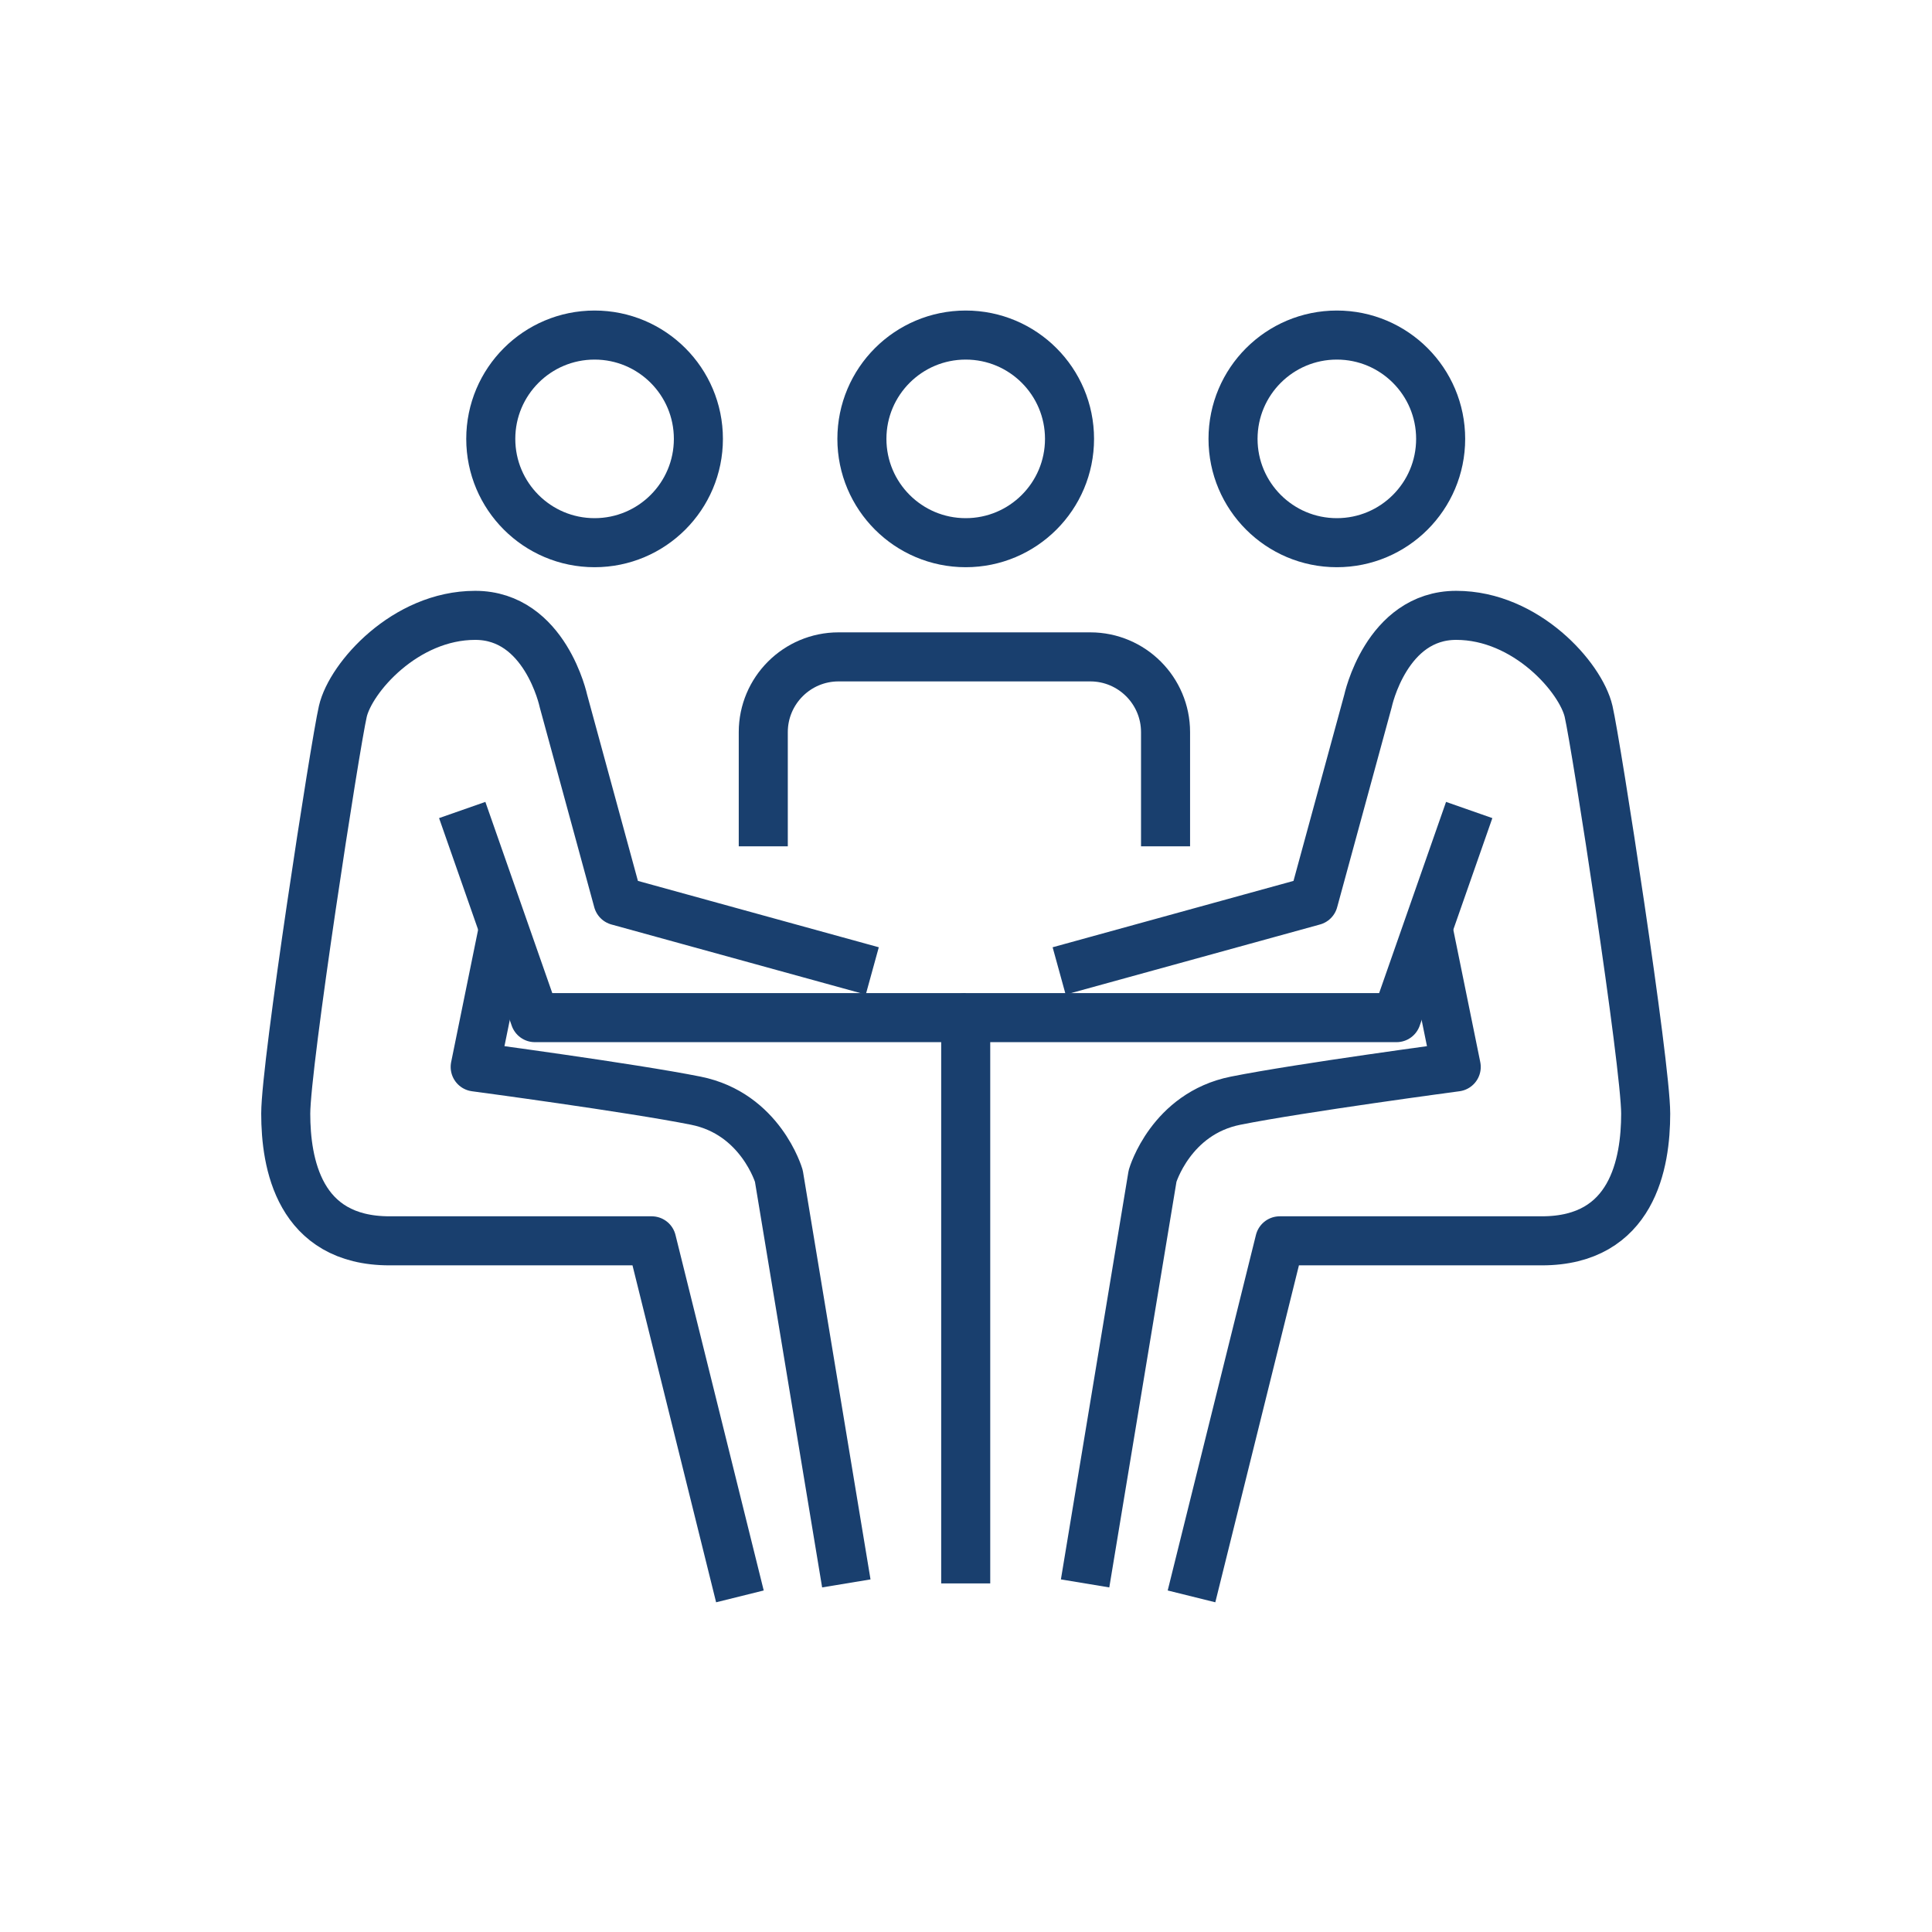
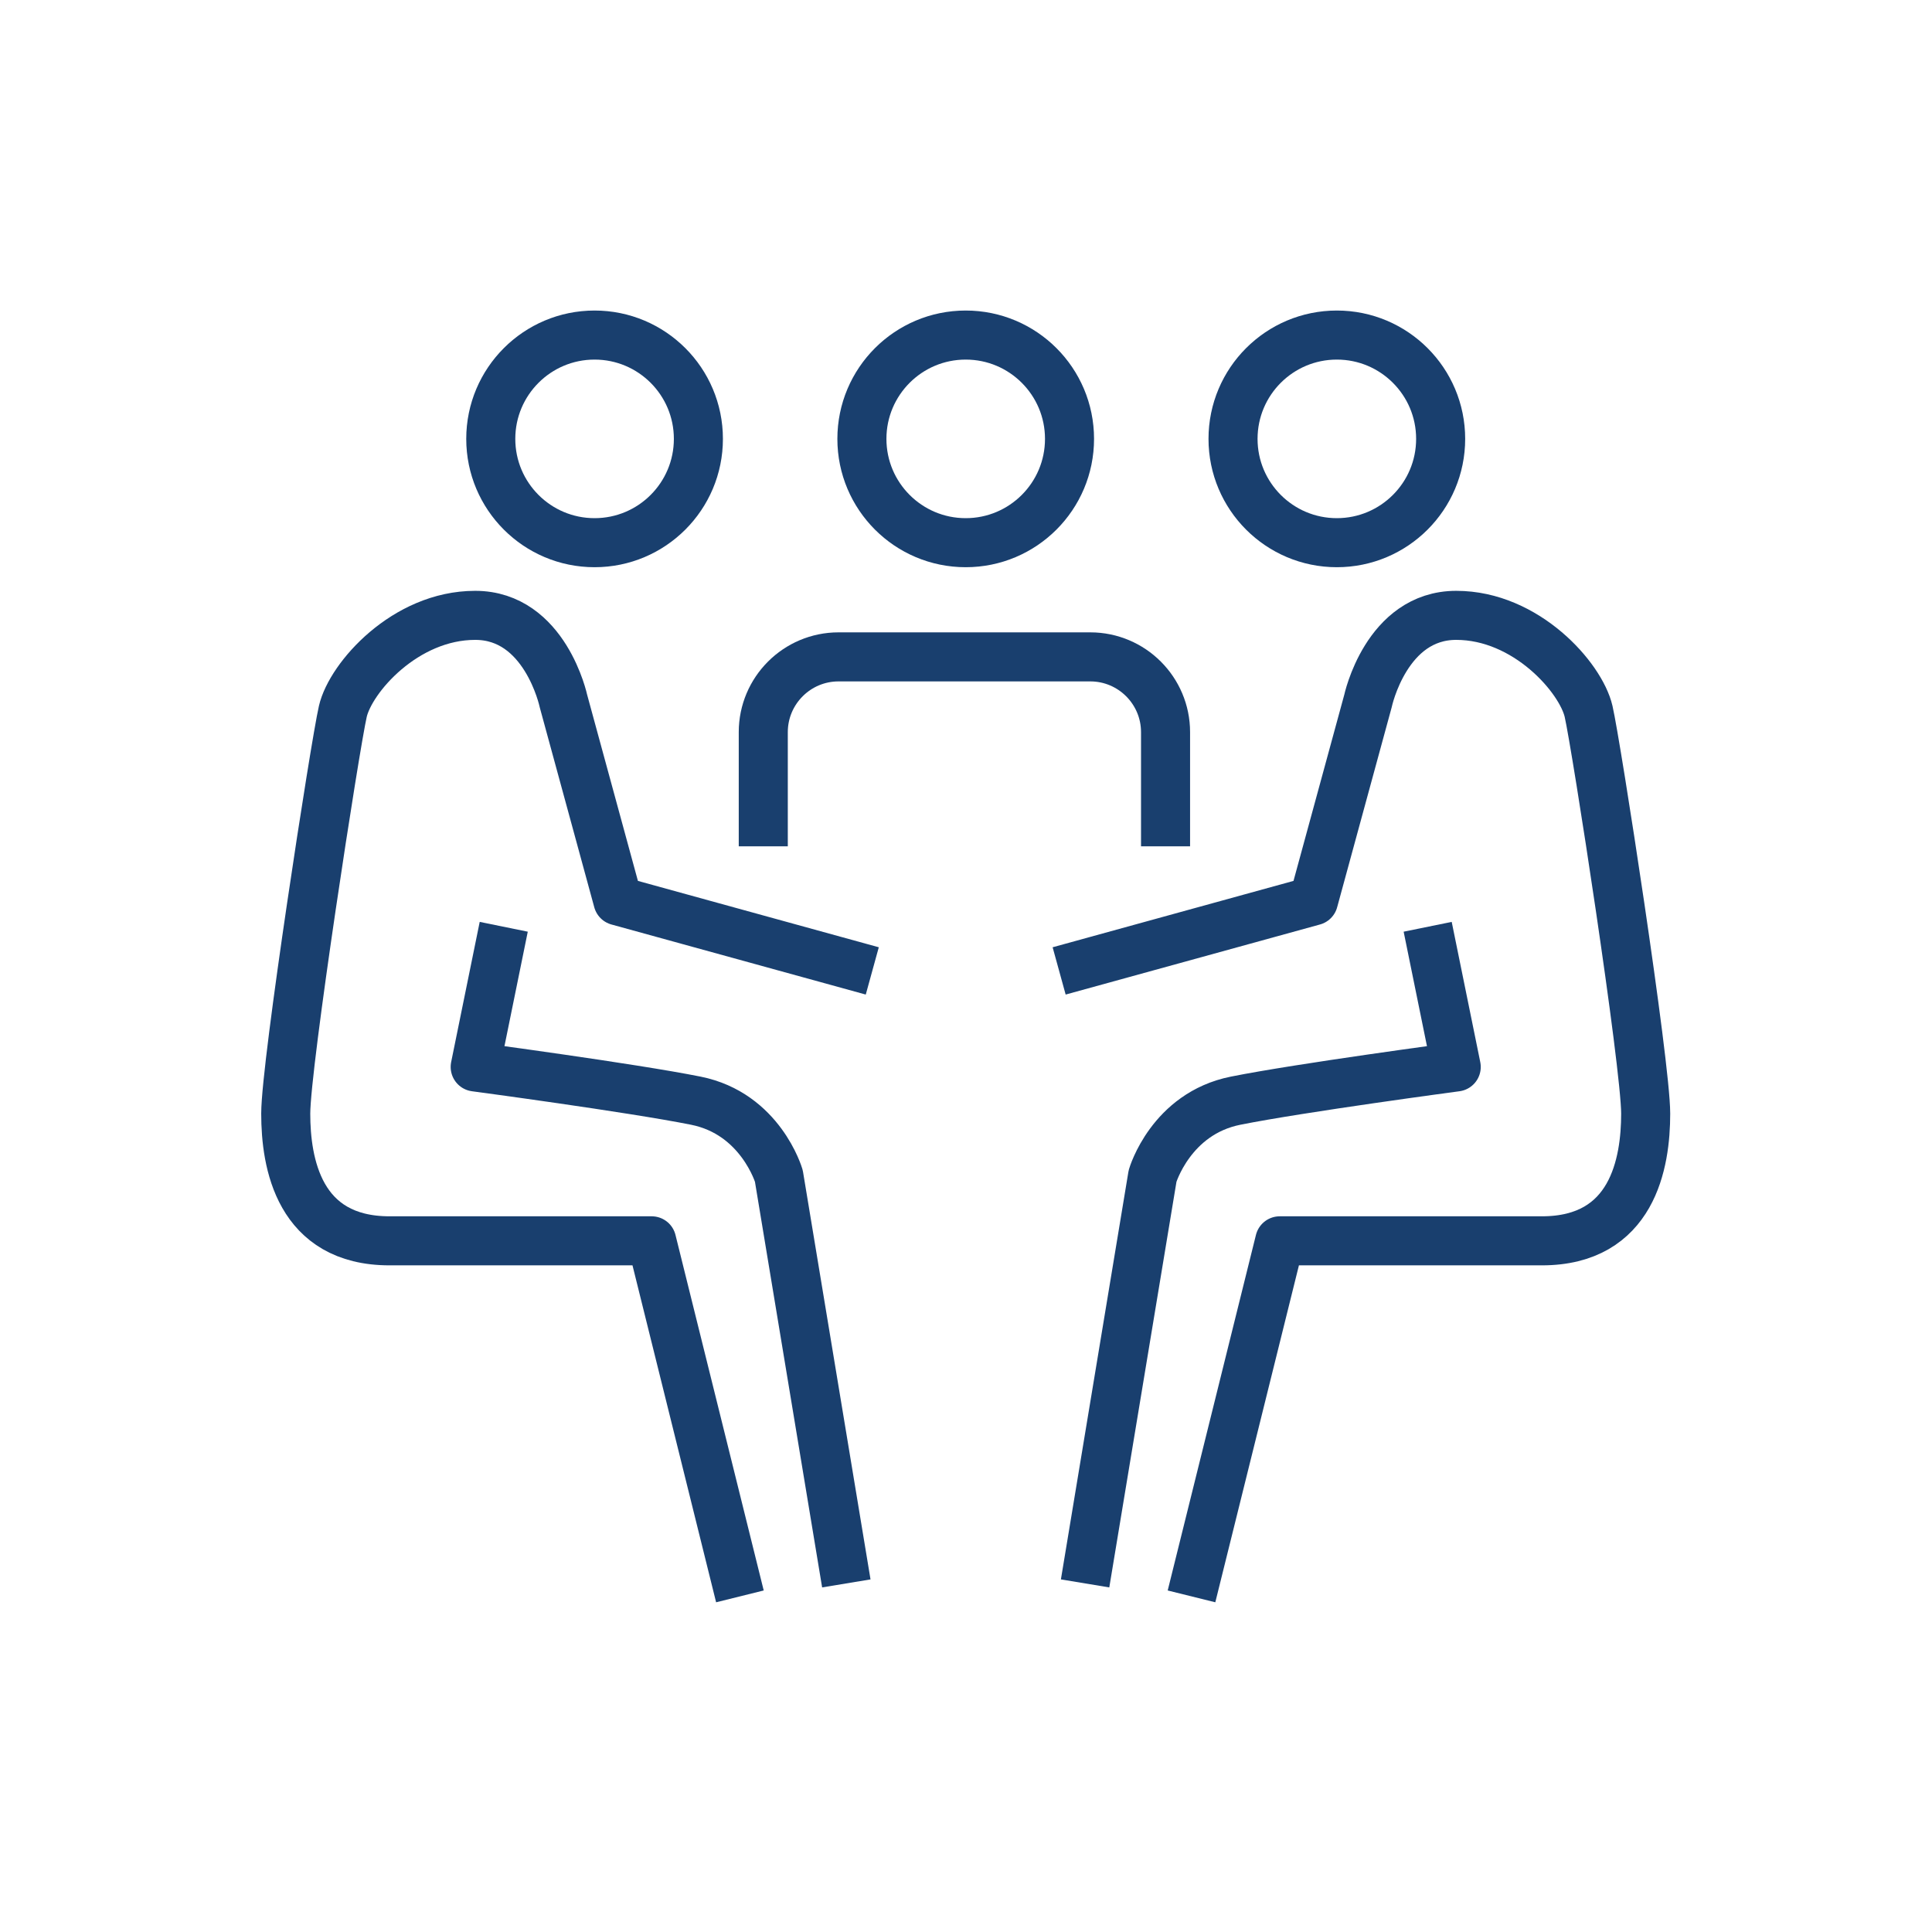
<svg xmlns="http://www.w3.org/2000/svg" xmlns:ns1="http://www.serif.com/" width="100%" height="100%" viewBox="0 0 30 30" version="1.1" xml:space="preserve" style="fill-rule:evenodd;clip-rule:evenodd;stroke-linejoin:round;stroke-miterlimit:2;">
  <g transform="matrix(0.403,0,0,0.403,-0.117,-0.278)">
    <g id="In-house-Training---big.svg" ns1:id="In-house Training - big.svg">
      <g id="DashOne-Dashboard-Solution---big.svg" ns1:id="DashOne Dashboard Solution - big.svg">
        <g>
          <g>
            <g id="Ebene_2">
              <g>
                <path d="M33.9,38.1L24.1,35.4L22,27.7C22,27.7 21.3,24.4 18.6,24.4C15.9,24.4 13.8,26.8 13.5,28.1C13.2,29.4 11.3,41.7 11.3,43.6C11.3,45.5 11.8,48.5 15.3,48.5L25.4,48.5L28.8,62.2" style="fill:none;fill-rule:nonzero;stroke:rgb(25,63,110);stroke-width:1.89px;" />
-                 <path d="M18.1,31.9L20.9,39.9L37.5,39.9" style="fill:none;fill-rule:nonzero;stroke:rgb(25,63,110);stroke-width:1.89px;" />
                <path d="M32.9,61.7L30.3,46C30.3,46 29.6,43.6 27.1,43.1C24.6,42.6 18.6,41.8 18.6,41.8L19.7,36.4" style="fill:none;fill-rule:nonzero;stroke:rgb(25,63,110);stroke-width:1.89px;" />
                <circle cx="23.2" cy="17.6" r="4" style="fill:none;stroke:rgb(25,63,110);stroke-width:1.89px;" />
                <path d="M41.1,38.1L50.9,35.4L53,27.7C53,27.7 53.7,24.4 56.4,24.4C59.1,24.4 61.2,26.8 61.5,28.1C61.8,29.4 63.7,41.7 63.7,43.6C63.7,45.5 63.2,48.5 59.7,48.5L49.6,48.5L46.2,62.2" style="fill:none;fill-rule:nonzero;stroke:rgb(25,63,110);stroke-width:1.89px;" />
-                 <path d="M56.9,31.9L54.1,39.9L37.5,39.9L37.5,61.7" style="fill:none;fill-rule:nonzero;stroke:rgb(25,63,110);stroke-width:1.89px;" />
                <path d="M42.1,61.7L44.7,46C44.7,46 45.4,43.6 47.9,43.1C50.4,42.6 56.4,41.8 56.4,41.8L55.3,36.4" style="fill:none;fill-rule:nonzero;stroke:rgb(25,63,110);stroke-width:1.89px;" />
                <circle cx="51.8" cy="17.6" r="4" style="fill:none;stroke:rgb(25,63,110);stroke-width:1.89px;" />
                <circle cx="37.5" cy="17.6" r="4" style="fill:none;stroke:rgb(25,63,110);stroke-width:1.89px;" />
                <path d="M29.7,33.3L29.7,28.9C29.7,27.3 31,26 32.6,26L42.3,26C43.9,26 45.2,27.3 45.2,28.9L45.2,33.3" style="fill:none;fill-rule:nonzero;stroke:rgb(25,63,110);stroke-width:1.89px;" />
              </g>
            </g>
          </g>
        </g>
      </g>
    </g>
  </g>
</svg>